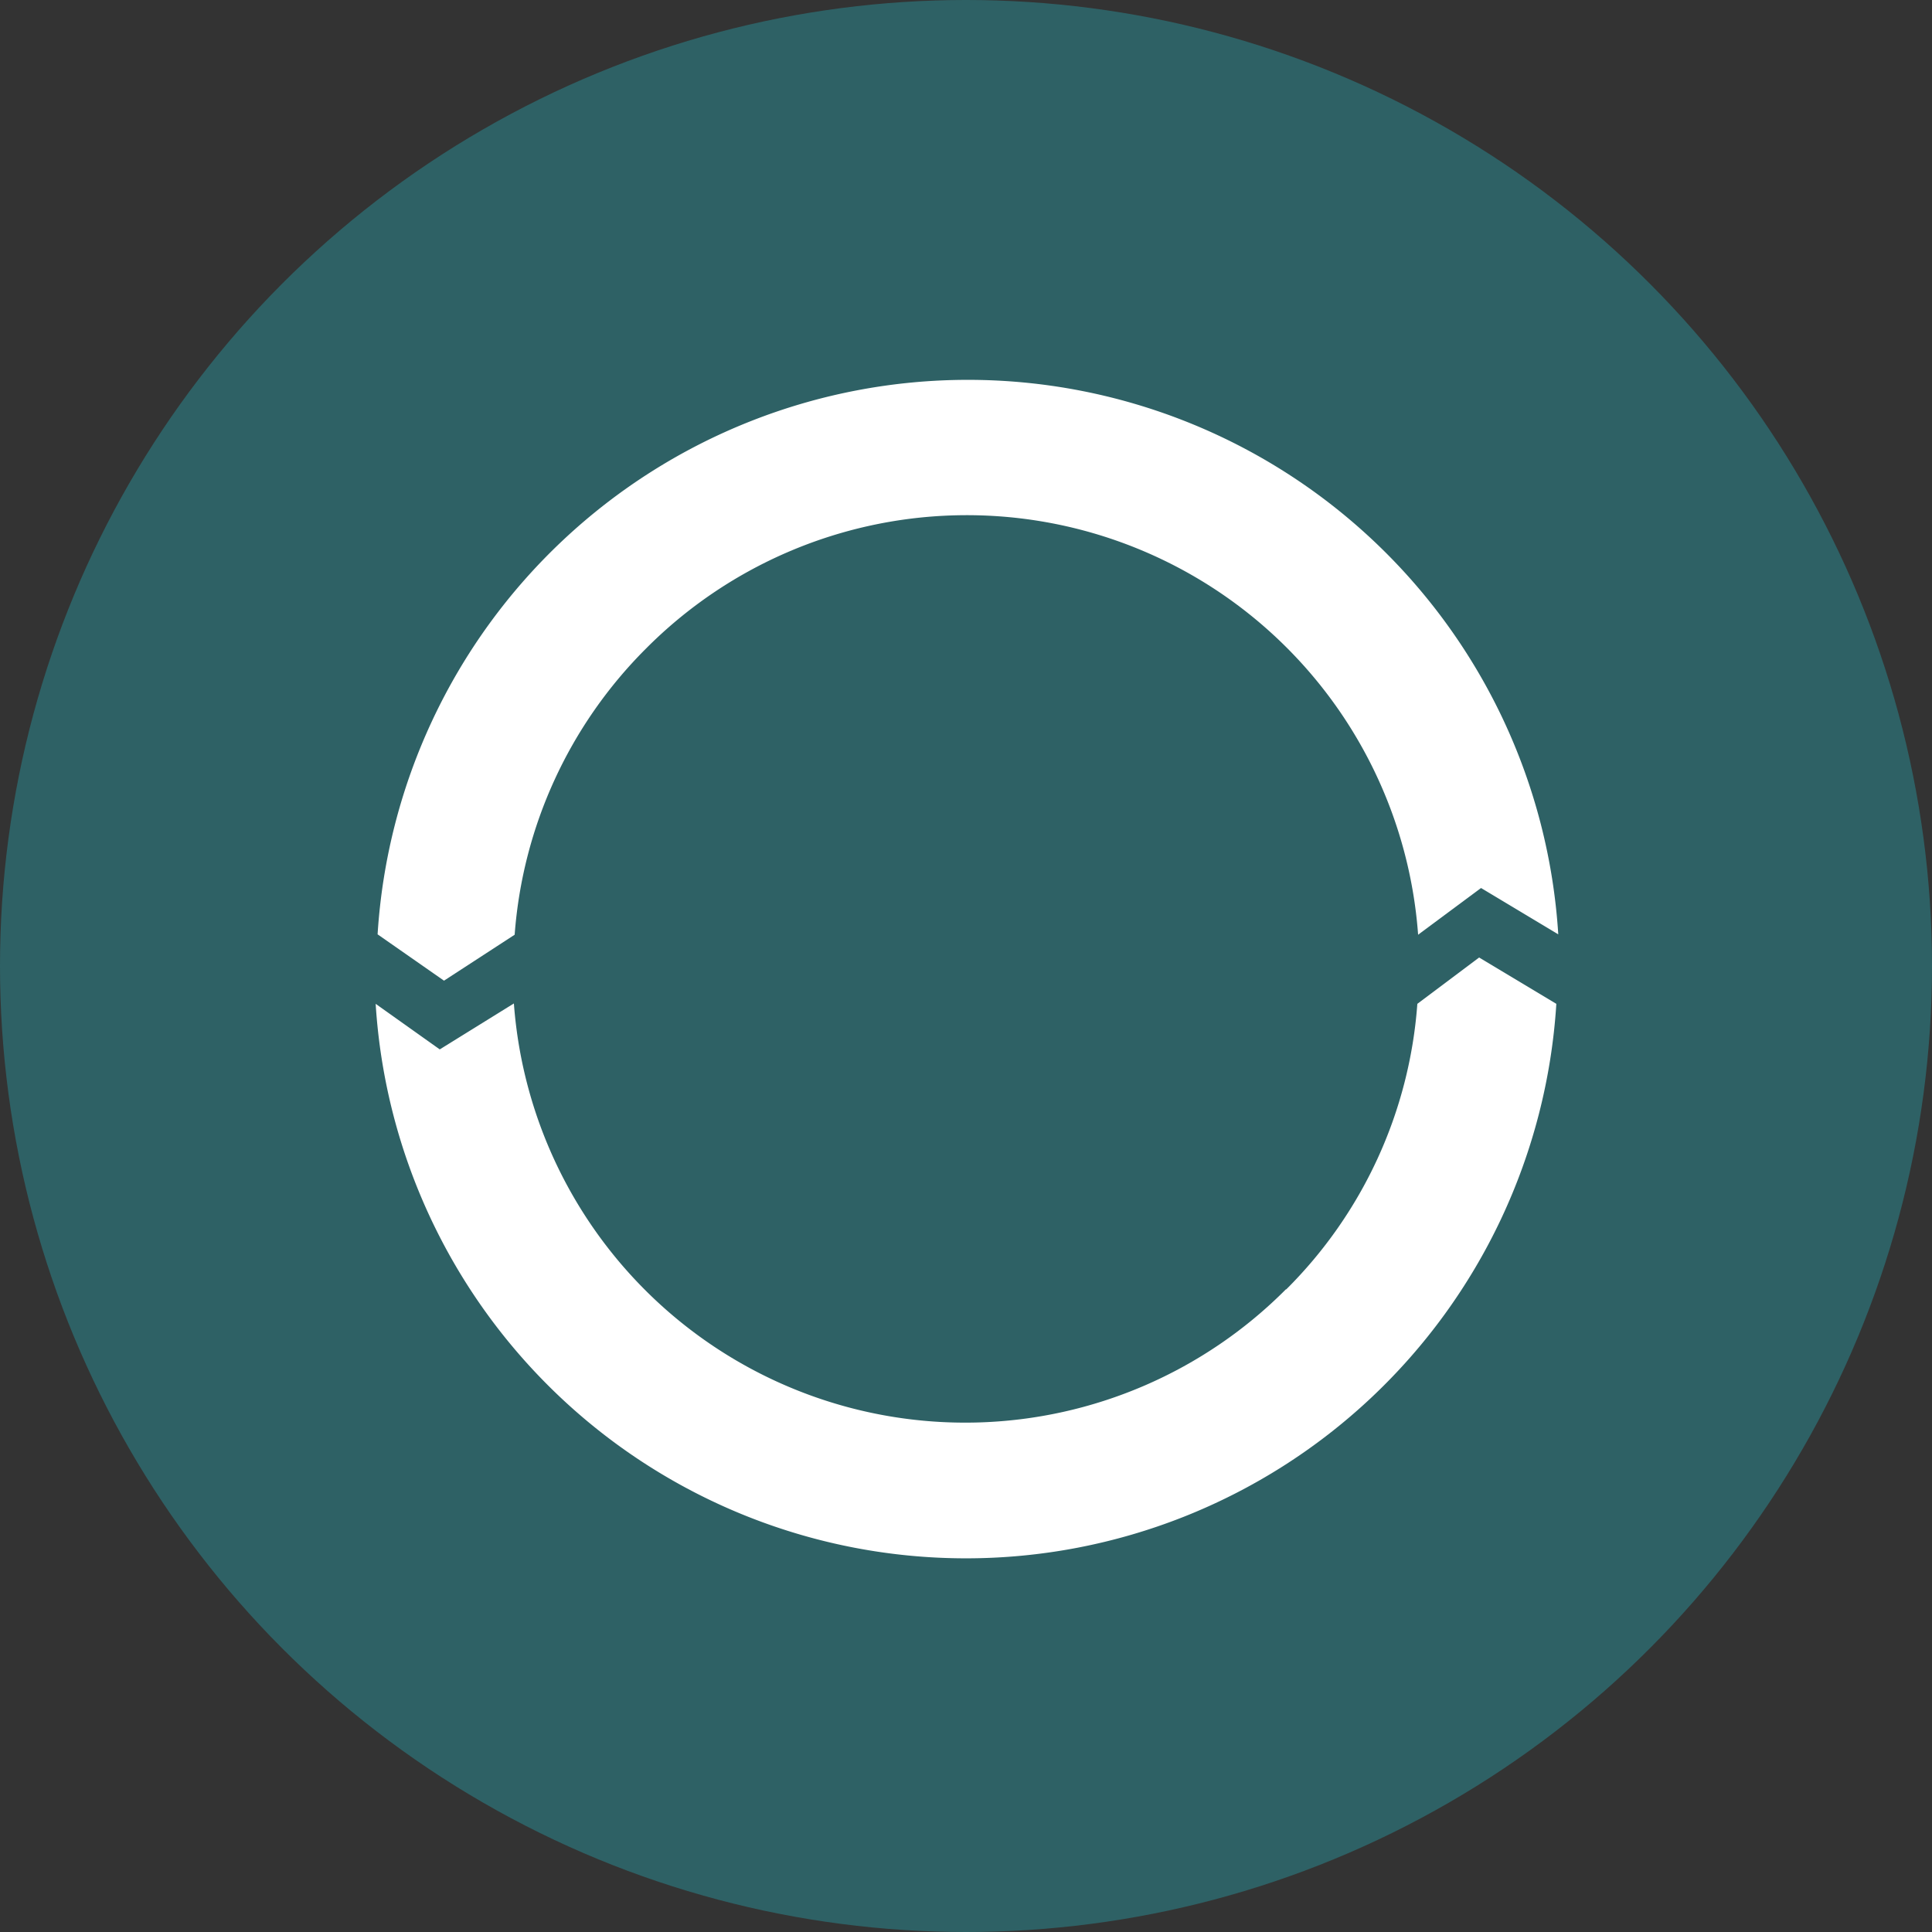
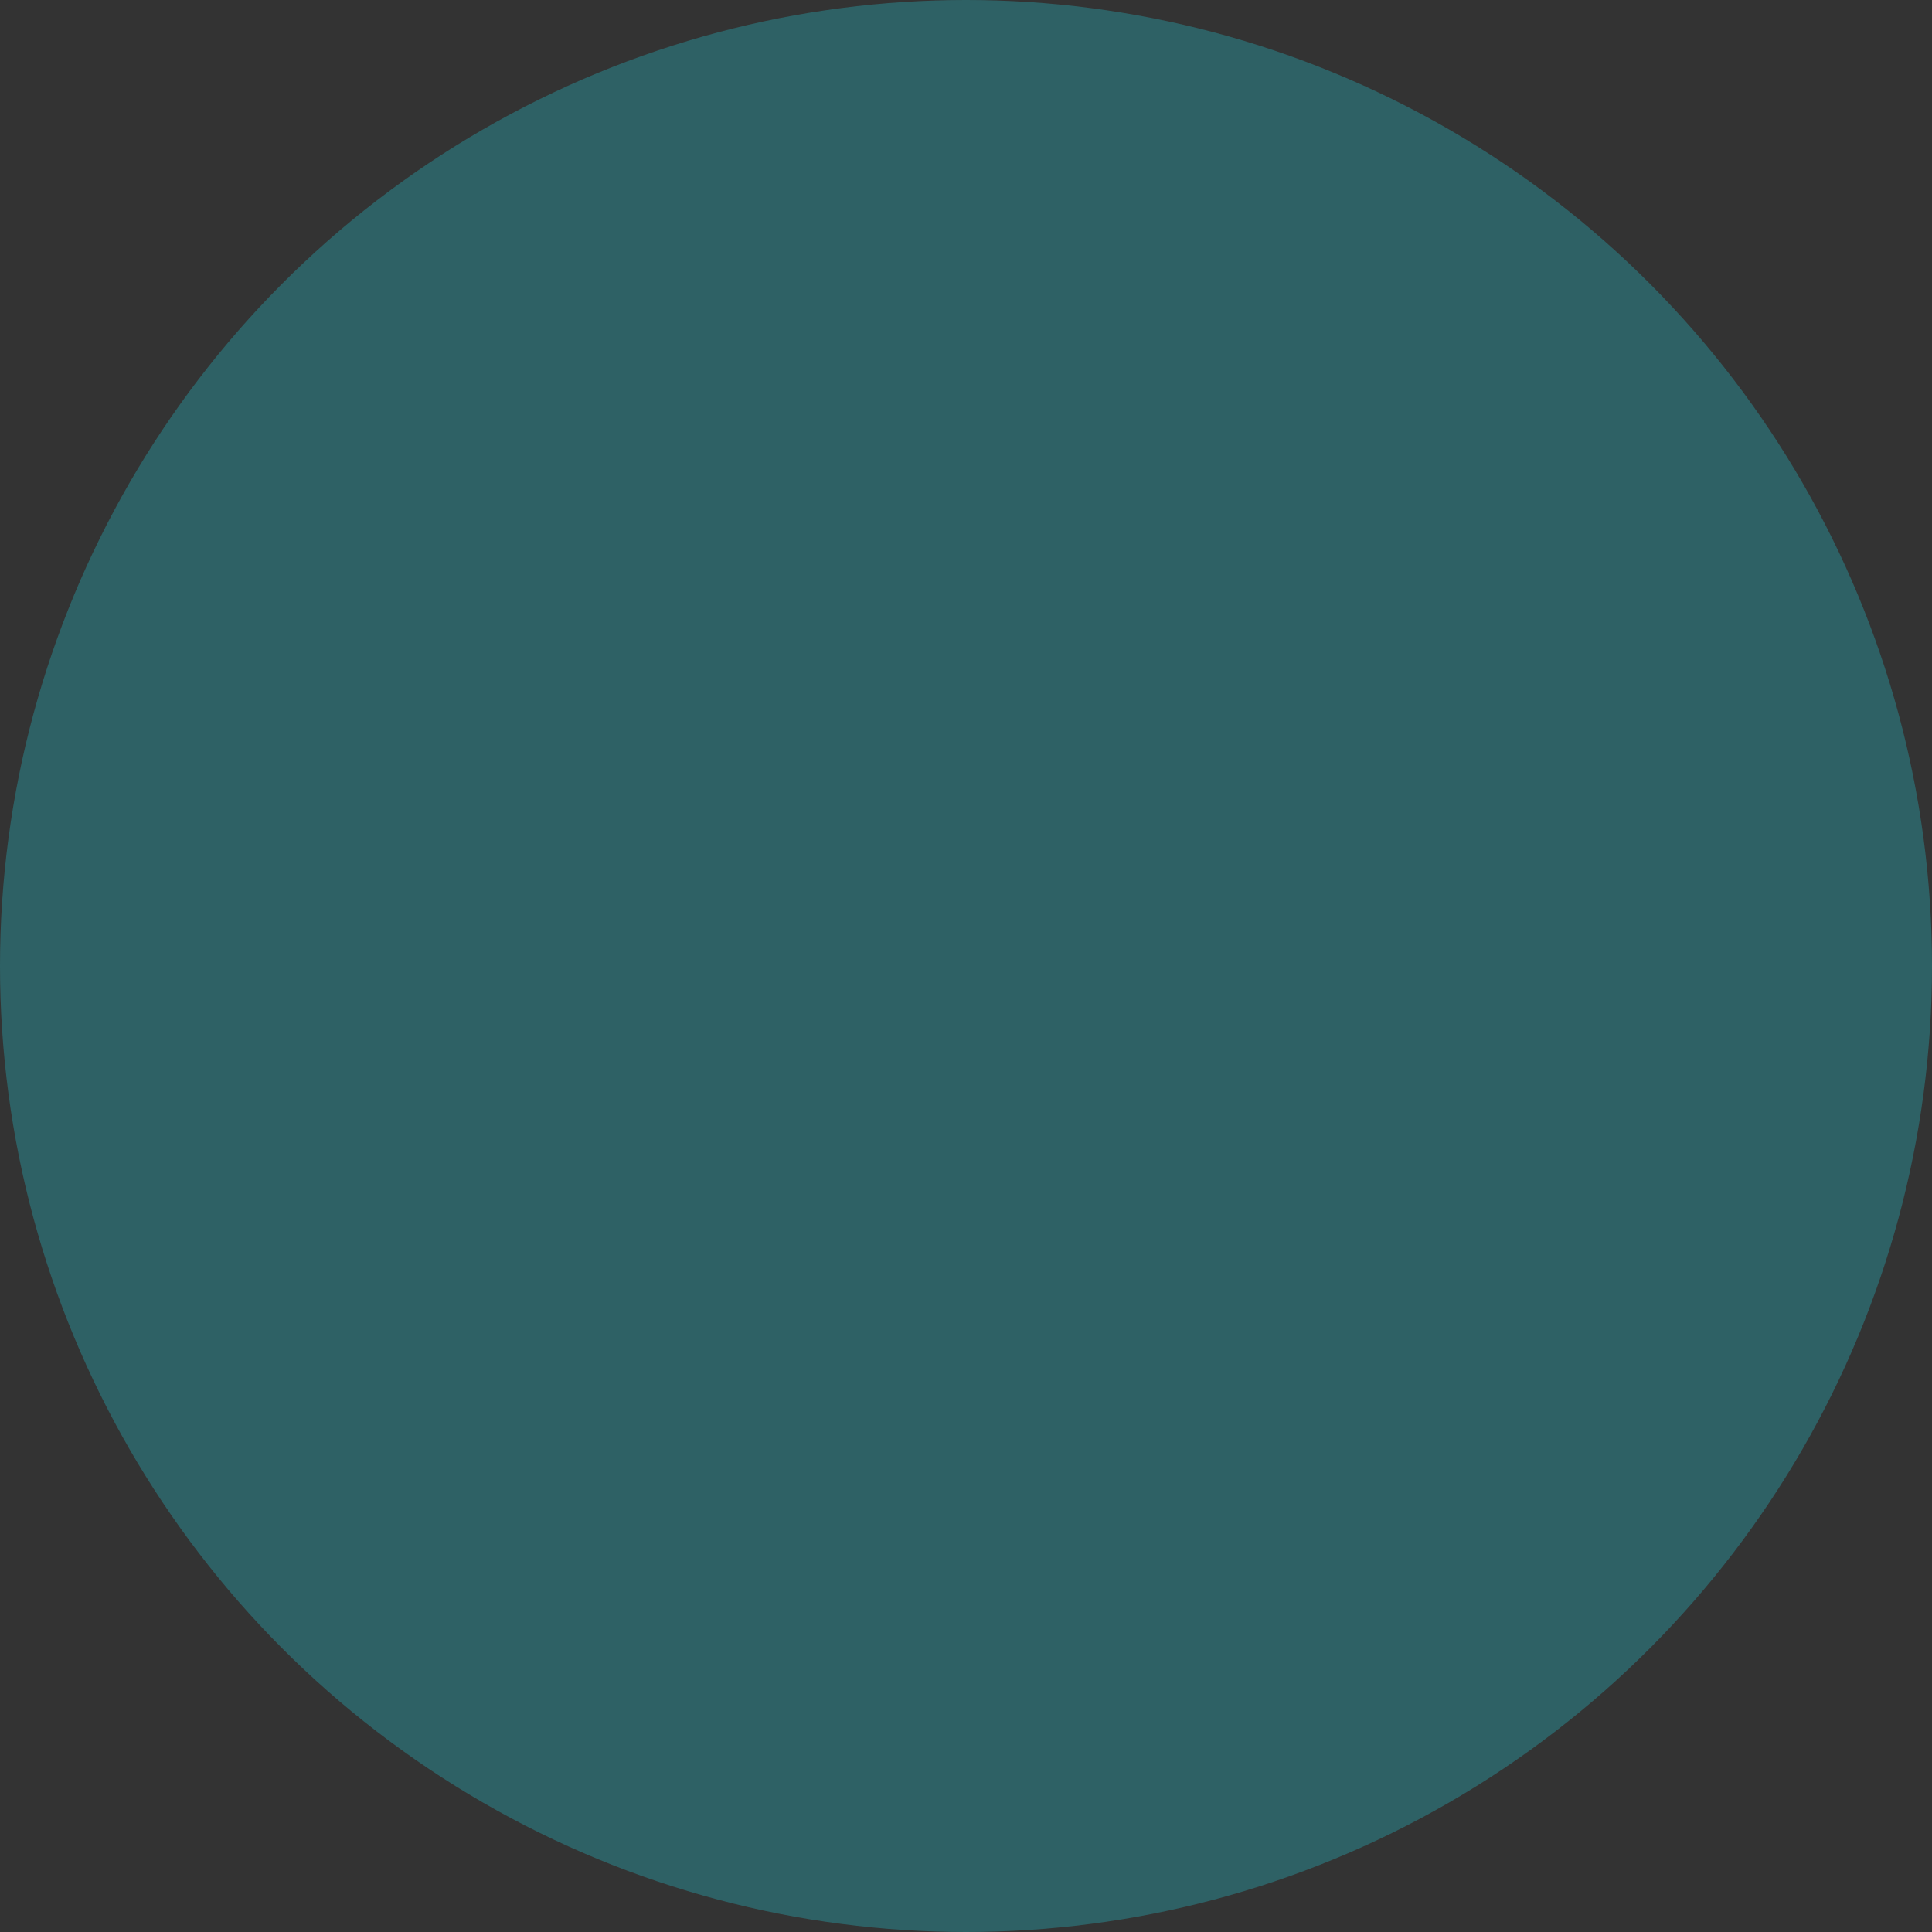
<svg xmlns="http://www.w3.org/2000/svg" viewBox="0 0 50.04 50.04">
  <rect x="0" y="0" width="50.04" height="50.04" fill="#333333" stroke="none" />
  <defs>
    <style>.cls-1{fill:#2e6165;}.cls-2{fill:#fff;}</style>
  </defs>
  <title>ico-fiducia</title>
  <g id="Capa_2" data-name="Capa 2">
    <g id="Capa_1-2" data-name="Capa 1">
      <circle class="cls-1" cx="25.02" cy="25.02" r="25.02" />
      <g id="all_incluseve_hotel" data-name="all incluseve hotel">
-         <path class="cls-2" d="M16.73,16.8a11.72,11.72,0,0,1,20,7.41L38.36,23l2,1.2a15.32,15.32,0,0,0-30.58,0L11.5,25.4l1.83-1.19a11.69,11.69,0,0,1,3.4-7.41Z" />
-         <path class="cls-2" d="M33.31,33.39a11.72,11.72,0,0,1-20-7.4l-1.92,1.19L9.73,26a15.32,15.32,0,0,0,30.58,0l-2-1.2L36.71,26a11.62,11.62,0,0,1-3.4,7.4Z" />
-       </g>
+         </g>
    </g>
  </g>
</svg>